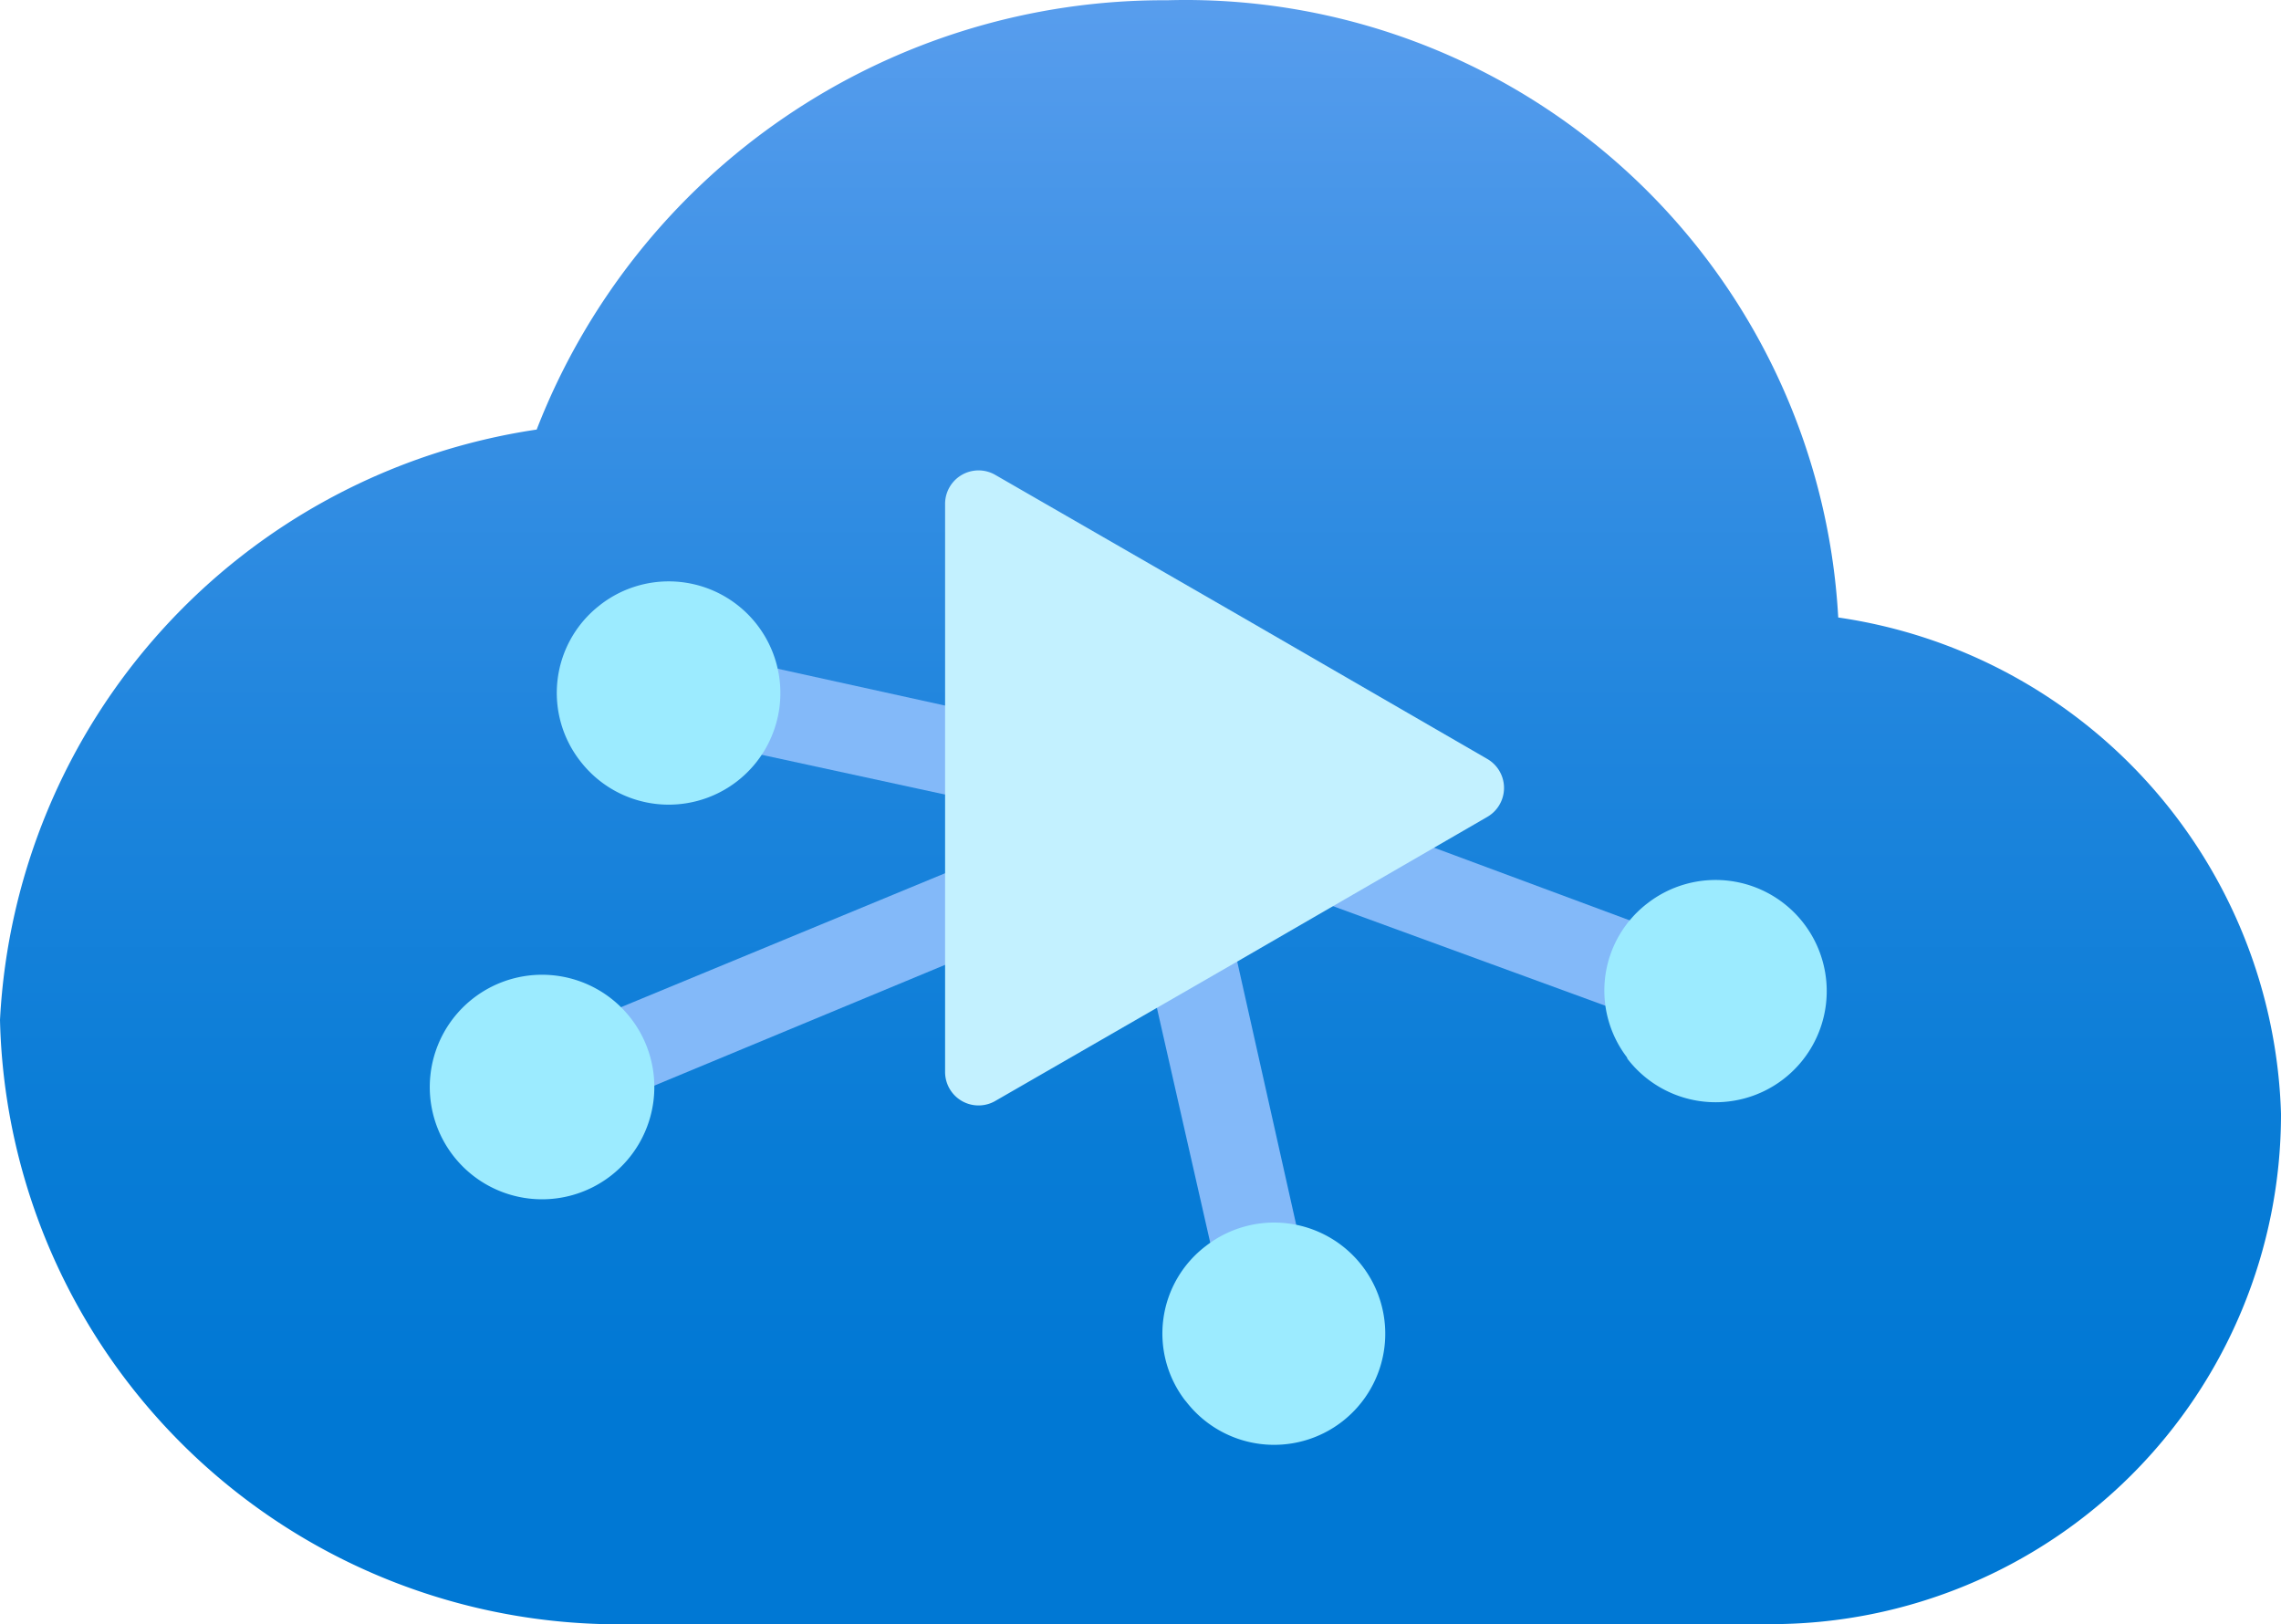
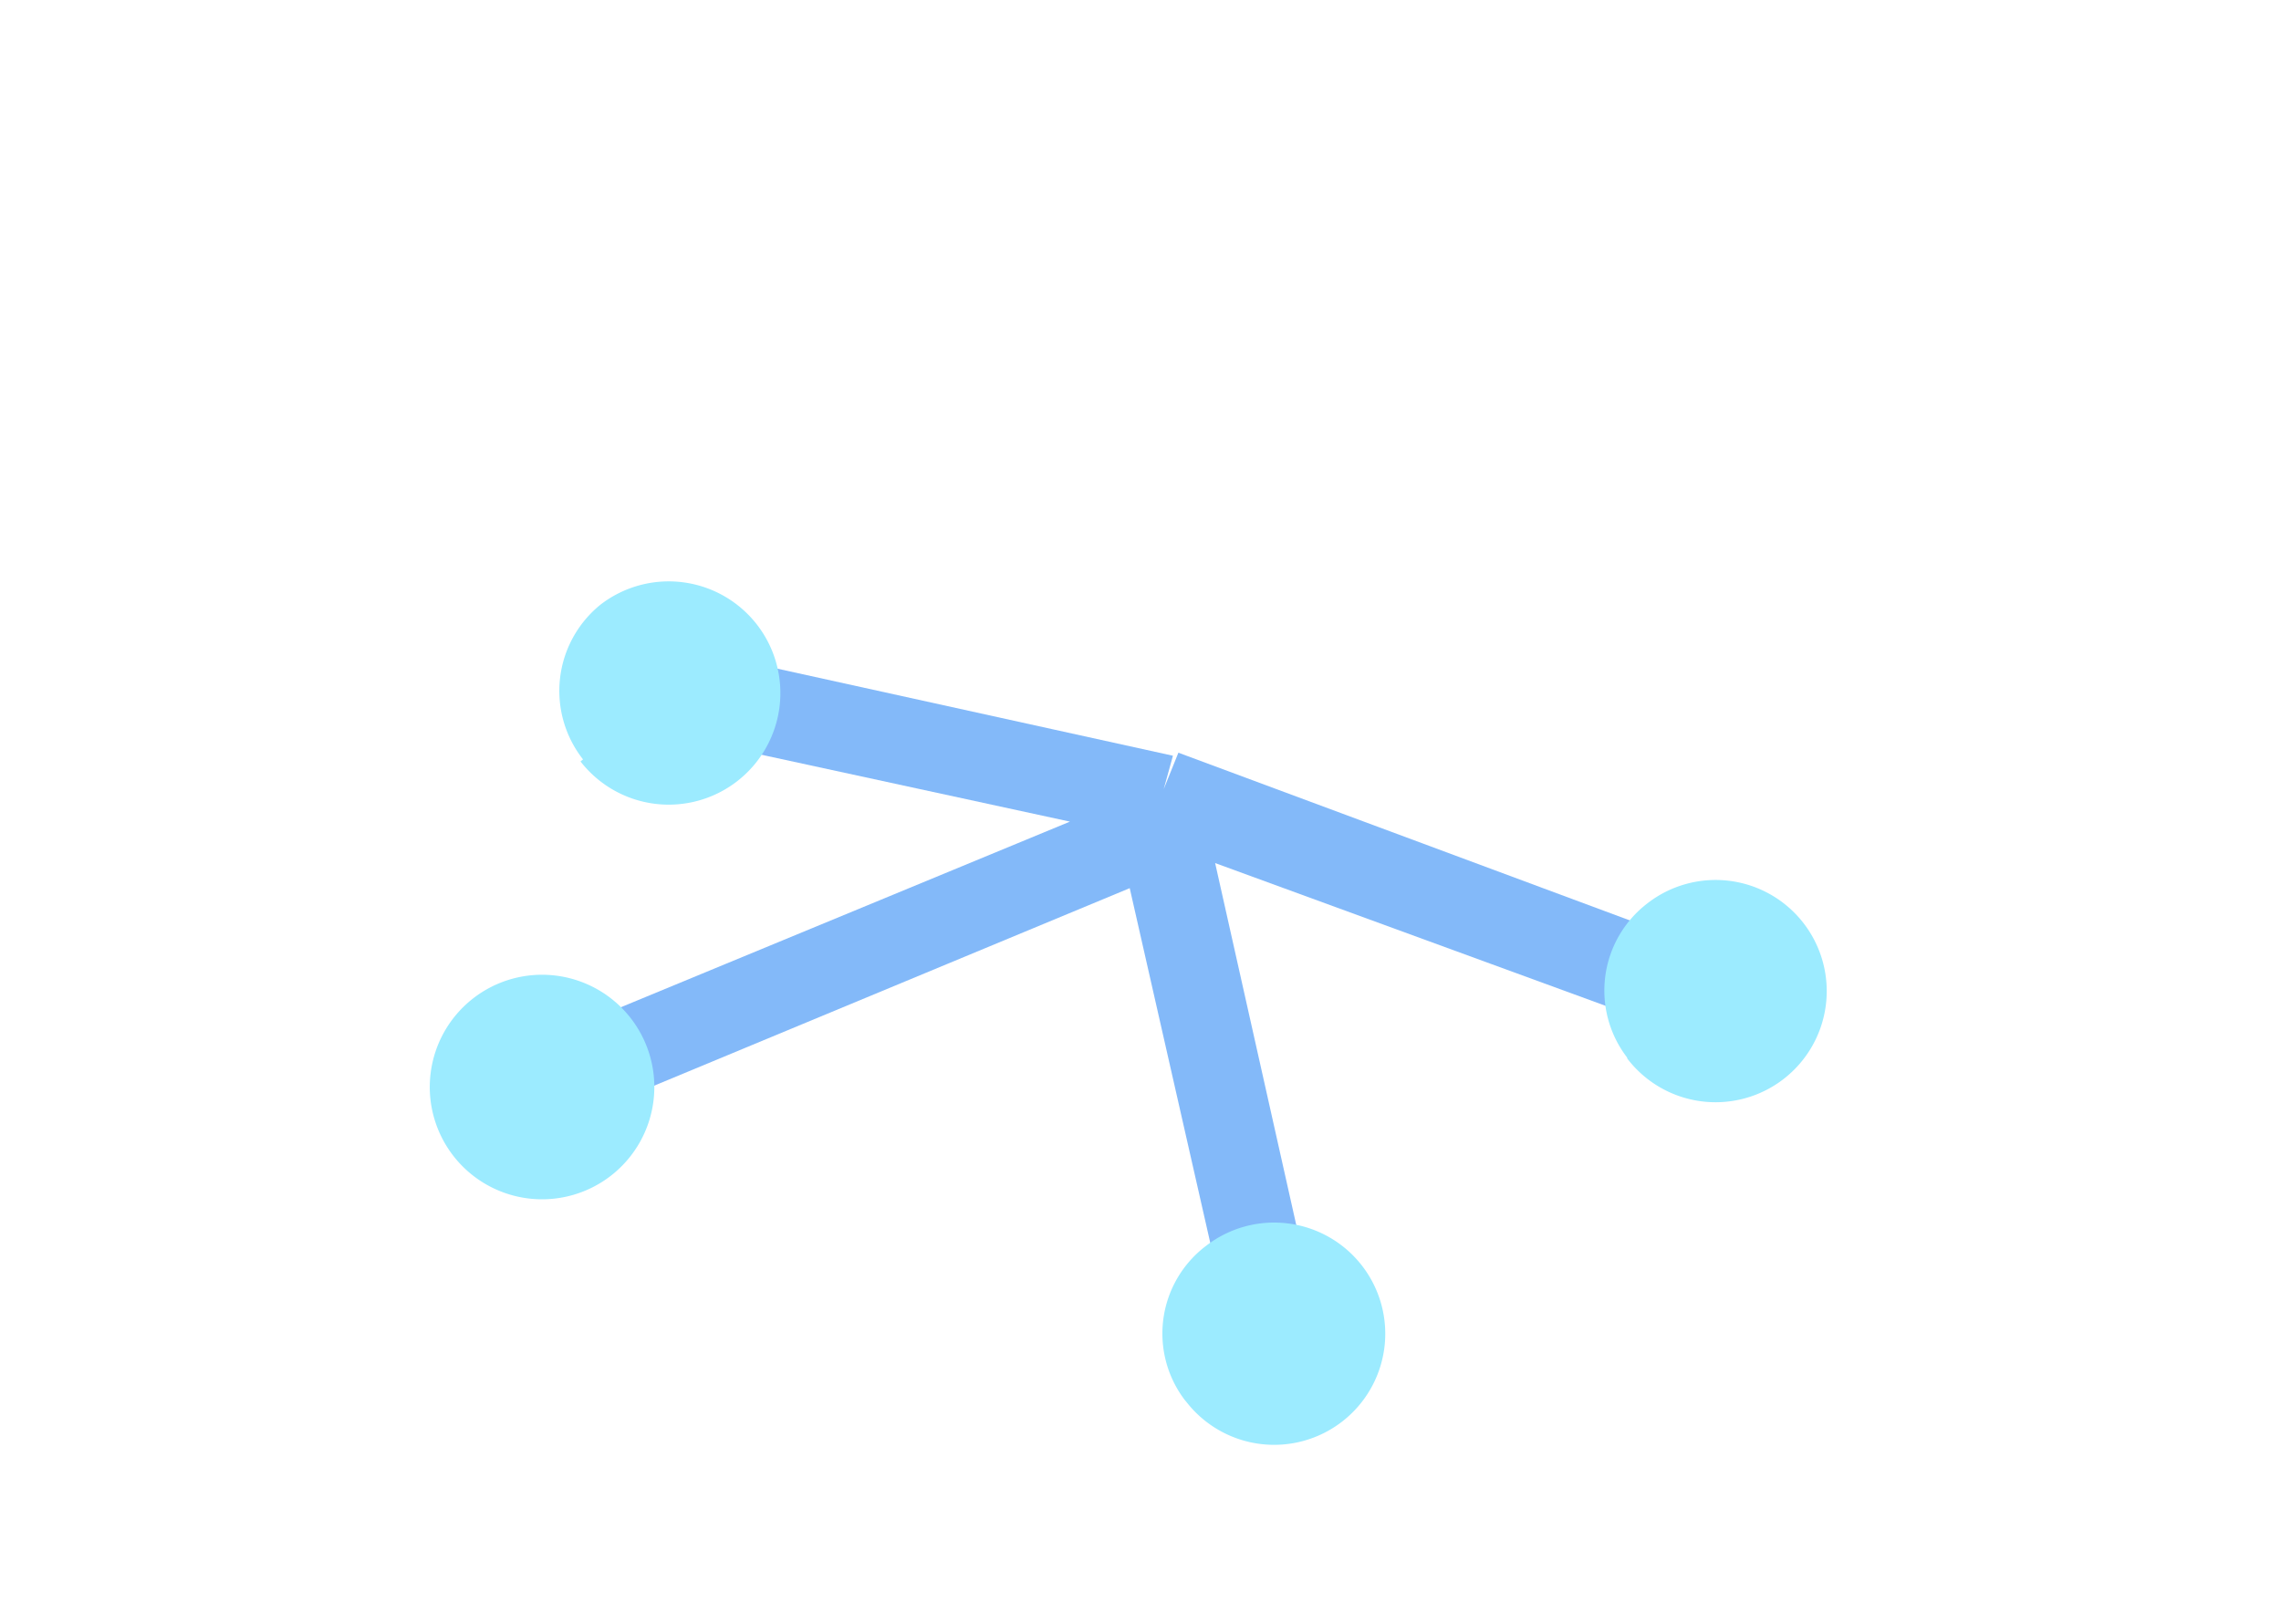
<svg xmlns="http://www.w3.org/2000/svg" width="18" height="12.818">
  <defs>
    <linearGradient id="A" x1="9" y1="-2.392" x2="9" y2="13.116" gradientUnits="userSpaceOnUse">
      <stop offset=".117" stop-color="#5ea0ef" />
      <stop offset=".271" stop-color="#4595e8" />
      <stop offset=".531" stop-color="#1f85dd" />
      <stop offset=".741" stop-color="#087cd6" />
      <stop offset=".873" stop-color="#0078d4" />
    </linearGradient>
  </defs>
-   <path d="M14.506 4.873A5.158 5.158 0 0 0 9.212.002 5.308 5.308 0 0 0 4.235 3.39 4.97 4.97 0 0 0 0 8.049a4.884 4.884 0 0 0 5 4.768h.086 8.894A4.024 4.024 0 0 0 18 8.79a4.081 4.081 0 0 0-3.494-3.917z" fill="url(#A)" />
  <path fill="#83b9f9" d="M4.461 8.859l4.454-1.85.797 3.51.689-.085-.812-3.623 3.933 1.438.264-.642L9.299 5.94l-.116.288.073-.264-3.984-.877-.191.668 3.362.729-4.314 1.783z" />
-   <path d="M4.581 6.009a.881.881 0 1 0 .156-1.236l-.02.016a.875.875 0 0 0-.136 1.22zm-1 3.117a.886.886 0 1 0 .15-1.245.886.886 0 0 0-.15 1.245zm9.262-.77A.877.877 0 1 0 13 7.129h0a.867.867 0 0 0-.162 1.214zm-3.482 2.706a.877.877 0 1 0 .156-1.23h0a.867.867 0 0 0-.167 1.217z" fill="#9cebff" />
-   <path d="M11.736 6.447a.264.264 0 0 0 0-.458L9.8 4.869 7.858 3.75a.264.264 0 0 0-.4.229v4.478a.264.264 0 0 0 .4.229L9.8 7.567z" fill="#c3f1ff" />
+   <path d="M4.581 6.009a.881.881 0 1 0 .156-1.236a.875.875 0 0 0-.136 1.22zm-1 3.117a.886.886 0 1 0 .15-1.245.886.886 0 0 0-.15 1.245zm9.262-.77A.877.877 0 1 0 13 7.129h0a.867.867 0 0 0-.162 1.214zm-3.482 2.706a.877.877 0 1 0 .156-1.23h0a.867.867 0 0 0-.167 1.217z" fill="#9cebff" />
</svg>